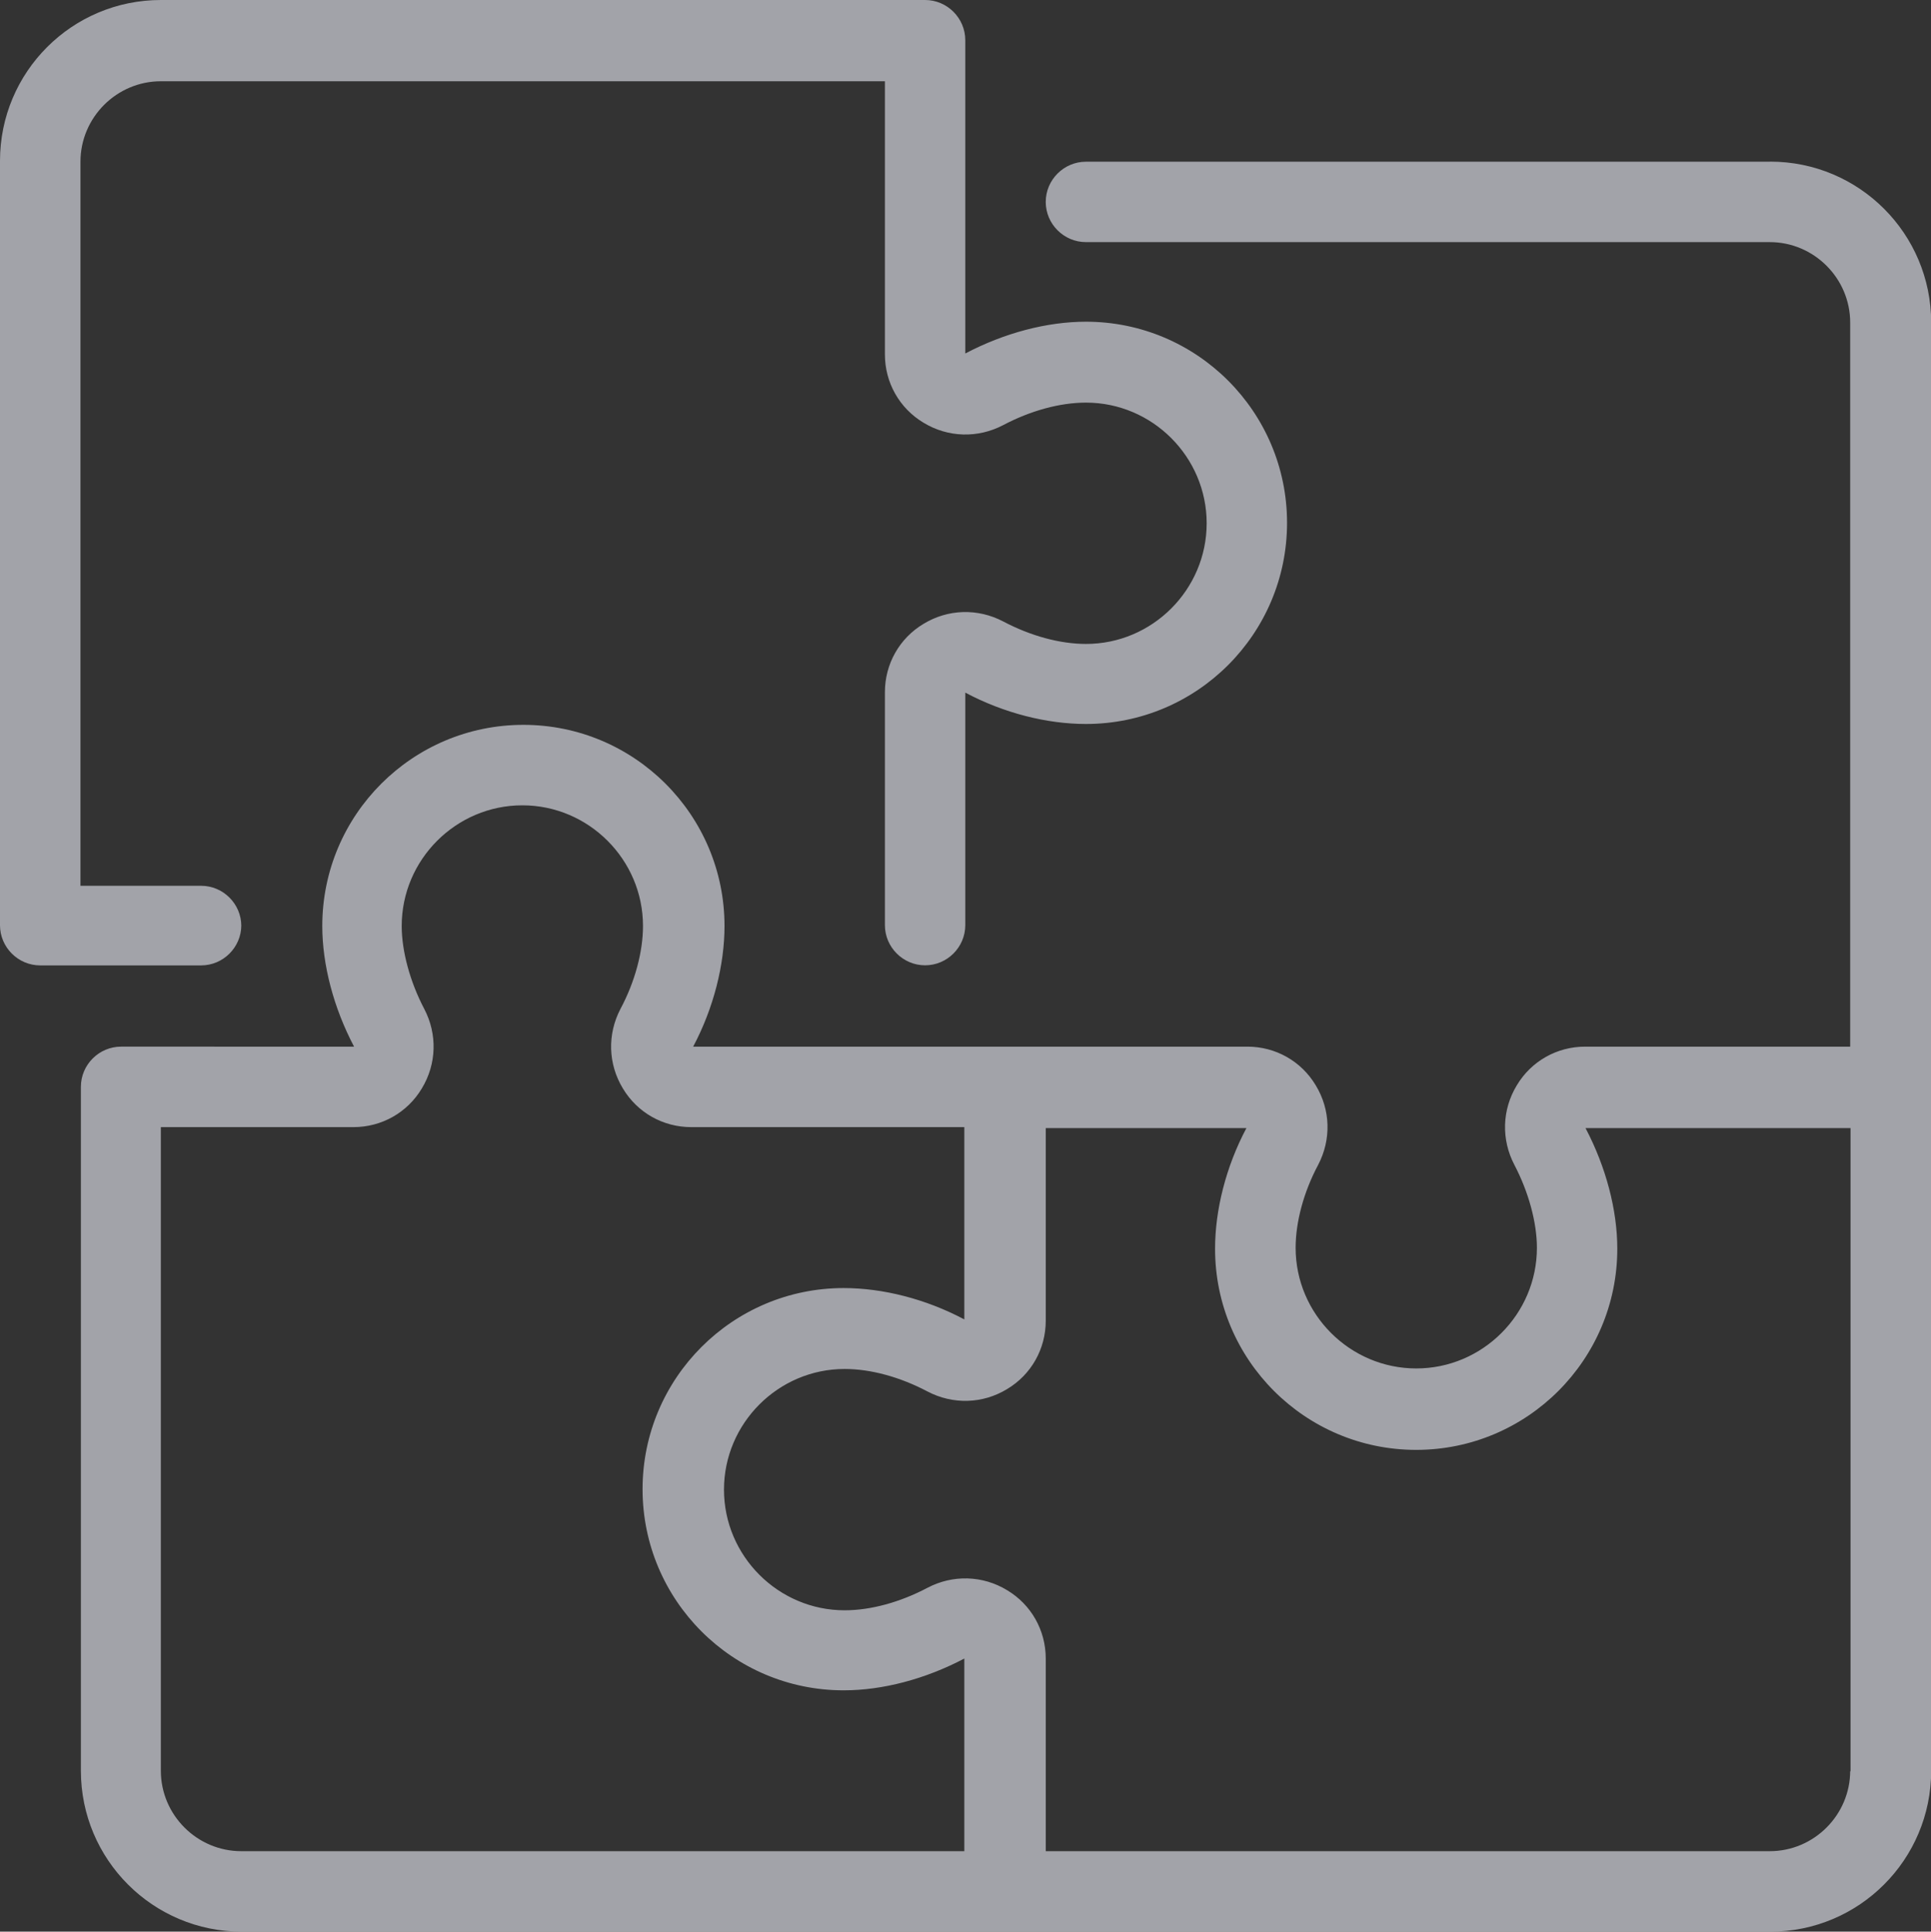
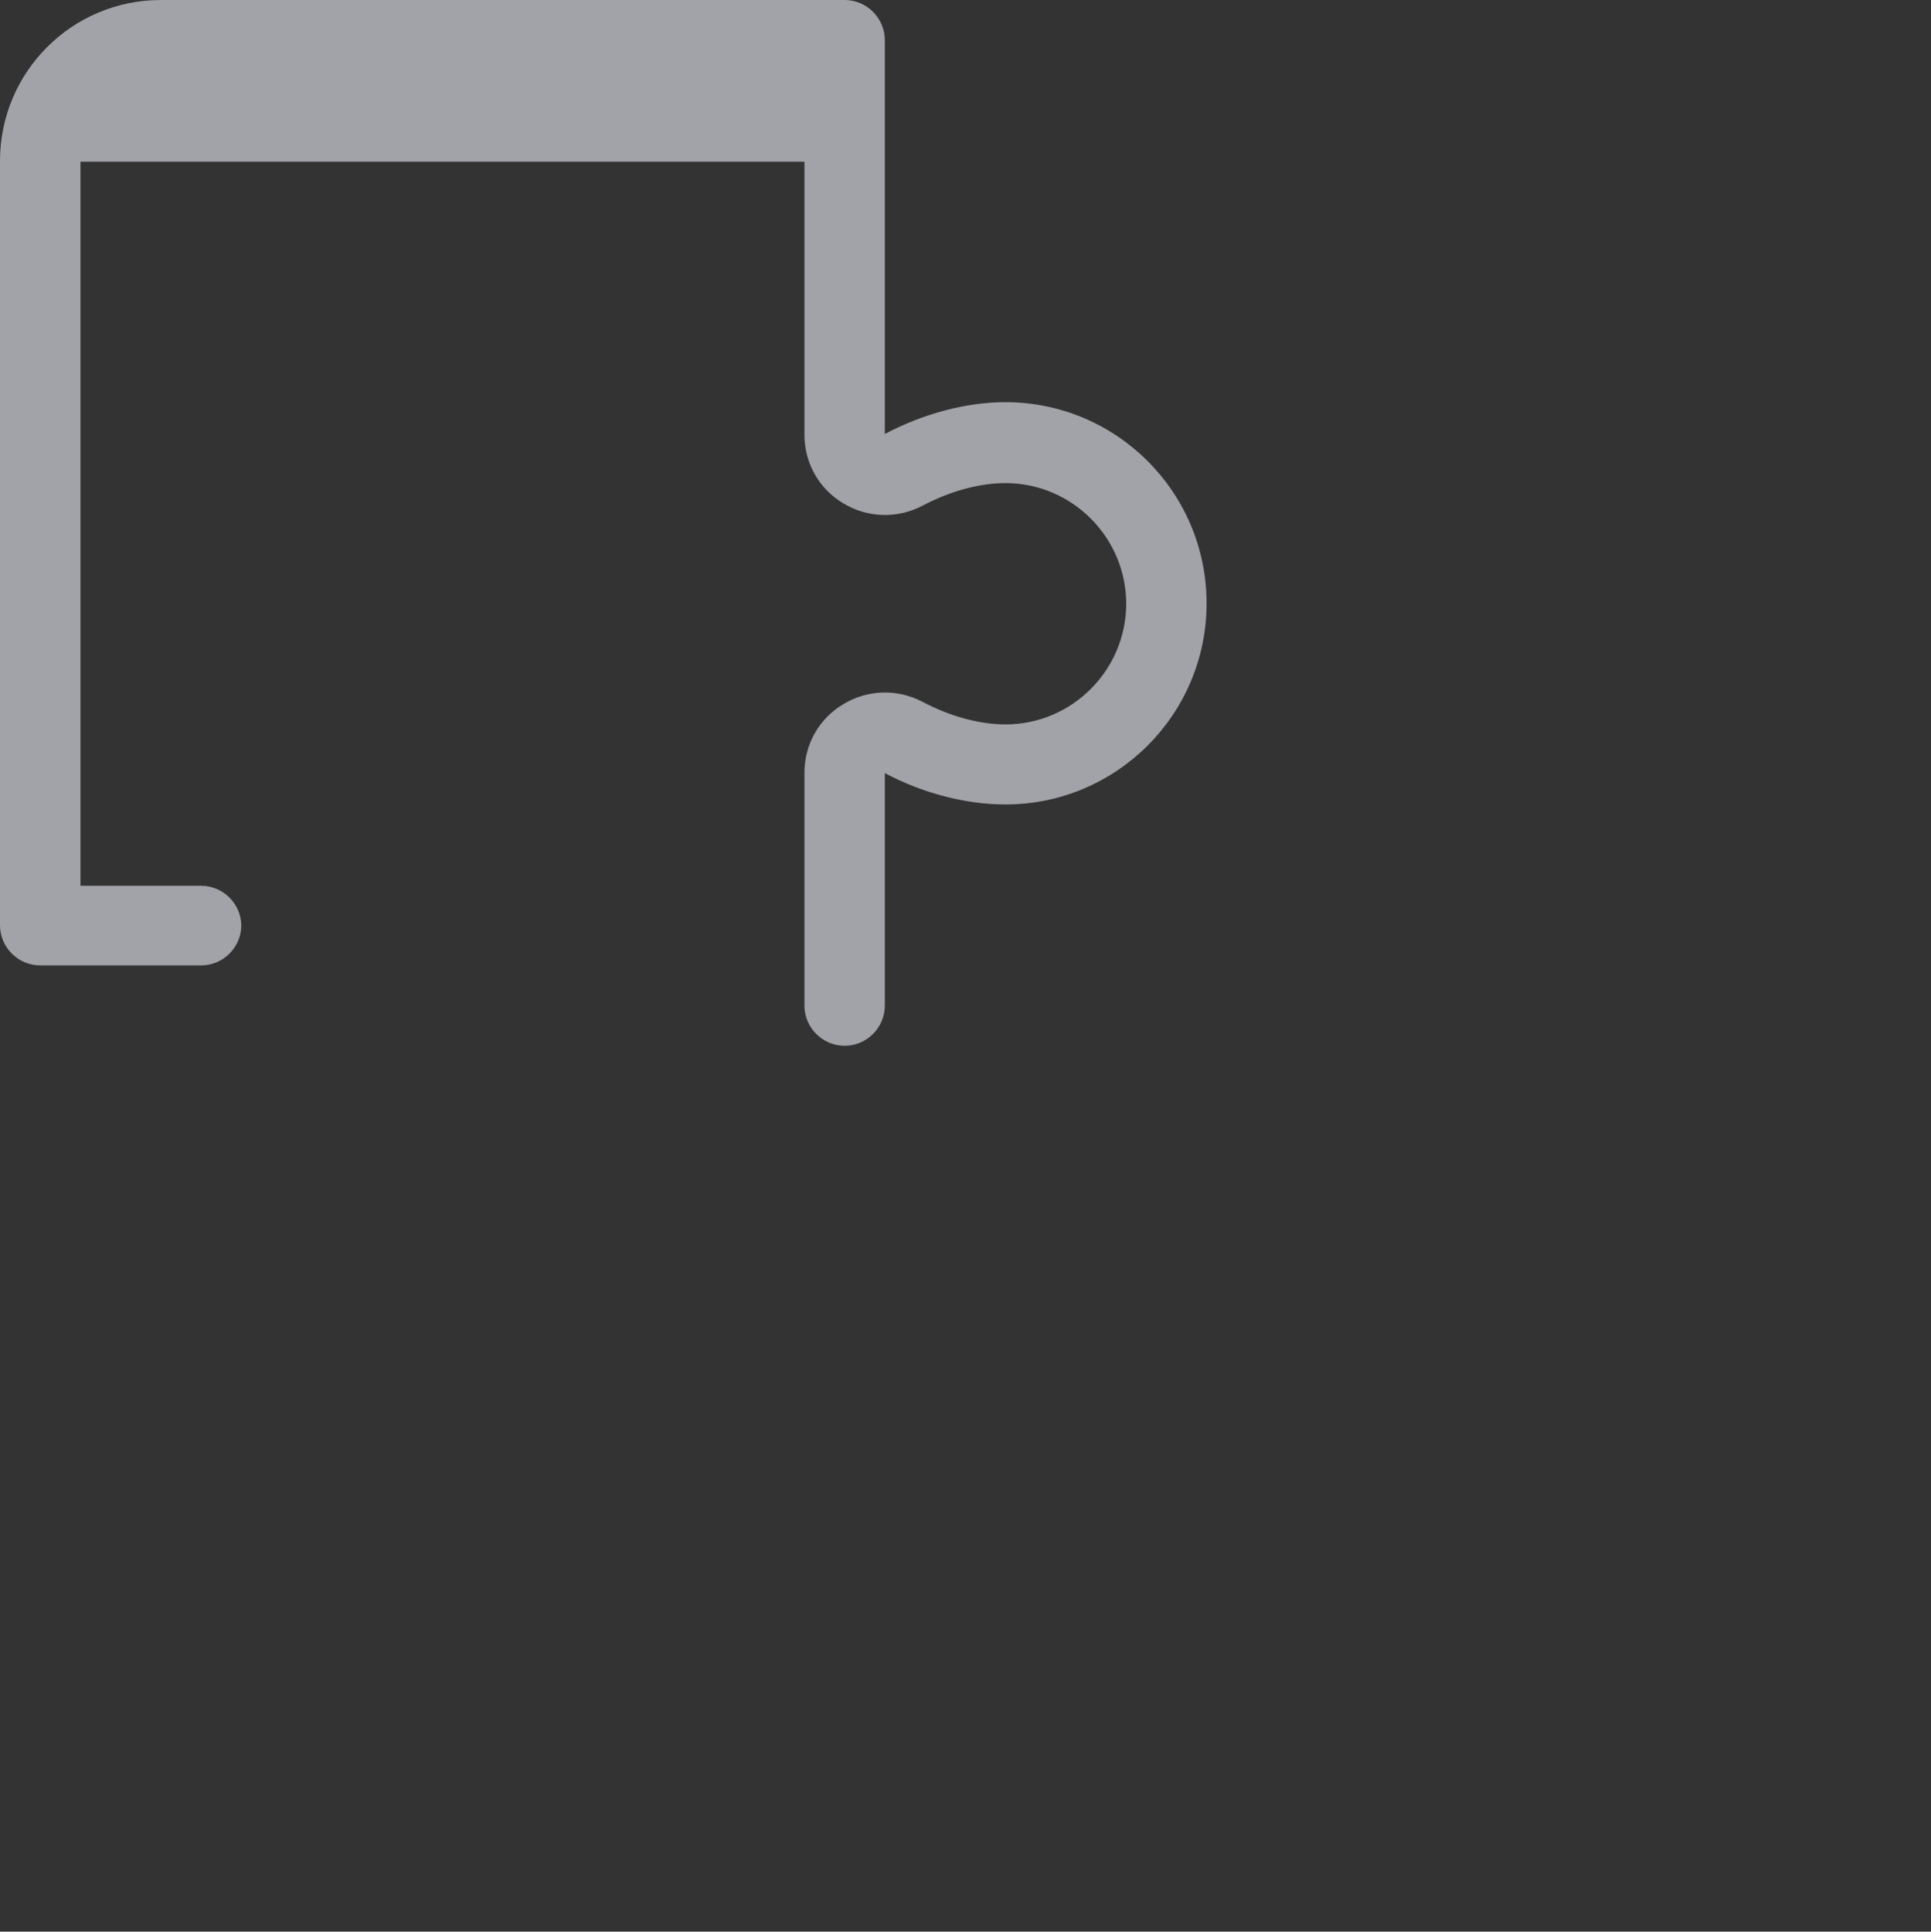
<svg xmlns="http://www.w3.org/2000/svg" id="Layer_2" viewBox="0 0 222.95 223">
  <rect x="0" y="0" width="222.95" height="223" fill="#333333" stroke="none" />
  <defs>
    <style>
      .cls-1 {
        opacity: .6;
      }

      .cls-2 {
        fill: #edeff9;
      }
    </style>
  </defs>
  <g id="Layer_1-2" data-name="Layer_1">
    <g class="cls-1">
-       <path class="cls-2" d="M27.86,106.9c0-2.55-2.09-4.64-4.64-4.64h-13.93V18.67c0-5.11,4.18-9.29,9.29-9.29h83.59v31.53c0,3.25,1.67,6.22,4.46,7.89,2.83,1.72,6.27,1.81,9.19.28,3.16-1.67,6.55-2.6,9.57-2.6,7.66,0,13.93,6.27,13.93,13.93s-6.27,13.93-13.93,13.93c-3.02,0-6.41-.93-9.57-2.6-2.93-1.53-6.36-1.44-9.19.28-2.79,1.67-4.46,4.64-4.46,7.89v26.89c0,2.55,2.09,4.64,4.64,4.64s4.64-2.09,4.64-4.64v-26.84c4.46,2.37,9.43,3.62,13.93,3.62,12.82,0,23.22-10.4,23.22-23.22s-10.4-23.22-23.22-23.22c-4.5,0-9.43,1.3-13.93,3.67V4.64c0-2.55-2.09-4.64-4.64-4.64H18.58C8.31,0,0,8.31,0,18.58v88.23c0,2.55,2.09,4.64,4.64,4.64h18.58c2.55,0,4.64-2.09,4.64-4.64v.09Z" />
-       <path class="cls-2" d="M204.33,18.67h-78.95c-2.55,0-4.64,2.09-4.64,4.64s2.09,4.64,4.64,4.64h78.95c5.11,0,9.29,4.18,9.29,9.29v83.59h-30.6c-3.25,0-6.22,1.67-7.89,4.46-1.72,2.83-1.81,6.27-.28,9.19,1.63,3.11,2.6,6.64,2.6,9.57,0,7.66-6.27,13.93-13.93,13.93s-13.93-6.27-13.93-13.93c0-2.97.93-6.45,2.6-9.57,1.53-2.93,1.44-6.36-.28-9.19-1.67-2.79-4.64-4.46-7.89-4.46h-63.99c2.37-4.46,3.62-9.47,3.62-13.93,0-12.82-10.4-23.22-23.22-23.22s-23.22,10.4-23.22,23.22c0,4.46,1.3,9.43,3.67,13.93H13.98c-2.55,0-4.64,2.09-4.64,4.64v78.95c0,10.26,8.31,18.58,18.58,18.58h176.47c10.26,0,18.58-8.31,18.58-18.58V37.24c0-10.26-8.31-18.58-18.58-18.58h-.05ZM111.45,213.71H27.86c-5.11,0-9.29-4.18-9.29-9.29v-74.3h22.24c3.25,0,6.22-1.67,7.89-4.46,1.72-2.83,1.81-6.27.28-9.19-1.63-3.11-2.6-6.64-2.6-9.57,0-7.66,6.27-13.93,13.93-13.93s13.93,6.27,13.93,13.93c0,2.97-.93,6.45-2.6,9.57-1.53,2.93-1.44,6.36.28,9.19,1.67,2.79,4.64,4.46,7.89,4.46h31.53v22.2c-4.46-2.37-9.43-3.62-13.93-3.62-12.82,0-23.22,10.4-23.22,23.22s10.4,23.22,23.22,23.22c4.5,0,9.43-1.3,13.93-3.67v22.24h.09ZM213.62,204.42c0,5.11-4.18,9.29-9.29,9.29h-83.59v-22.24c0-3.25-1.67-6.22-4.46-7.89-2.83-1.72-6.27-1.81-9.19-.28-3.16,1.67-6.55,2.6-9.57,2.6-7.66,0-13.93-6.27-13.93-13.93s6.27-13.93,13.93-13.93c3.02,0,6.41.93,9.57,2.6,2.93,1.53,6.36,1.44,9.19-.28,2.79-1.67,4.46-4.64,4.46-7.89v-22.24h23.17c-2.37,4.46-3.62,9.47-3.62,13.93,0,12.82,10.4,23.22,23.22,23.22s23.22-10.4,23.22-23.22c0-4.46-1.3-9.43-3.67-13.93h30.6v74.3l-.05-.09Z" />
+       <path class="cls-2" d="M27.86,106.9c0-2.55-2.09-4.64-4.64-4.64h-13.93V18.67h83.59v31.53c0,3.25,1.67,6.22,4.46,7.89,2.83,1.72,6.27,1.81,9.19.28,3.16-1.67,6.55-2.6,9.57-2.6,7.66,0,13.93,6.27,13.93,13.93s-6.27,13.93-13.93,13.93c-3.02,0-6.41-.93-9.57-2.6-2.93-1.53-6.36-1.44-9.19.28-2.79,1.67-4.46,4.64-4.46,7.89v26.89c0,2.55,2.09,4.64,4.64,4.64s4.64-2.09,4.64-4.64v-26.84c4.46,2.37,9.43,3.62,13.93,3.62,12.82,0,23.22-10.4,23.22-23.22s-10.4-23.22-23.22-23.22c-4.5,0-9.43,1.3-13.93,3.67V4.64c0-2.55-2.09-4.64-4.64-4.64H18.58C8.31,0,0,8.31,0,18.58v88.23c0,2.55,2.09,4.64,4.64,4.64h18.58c2.55,0,4.64-2.09,4.64-4.64v.09Z" />
    </g>
  </g>
</svg>